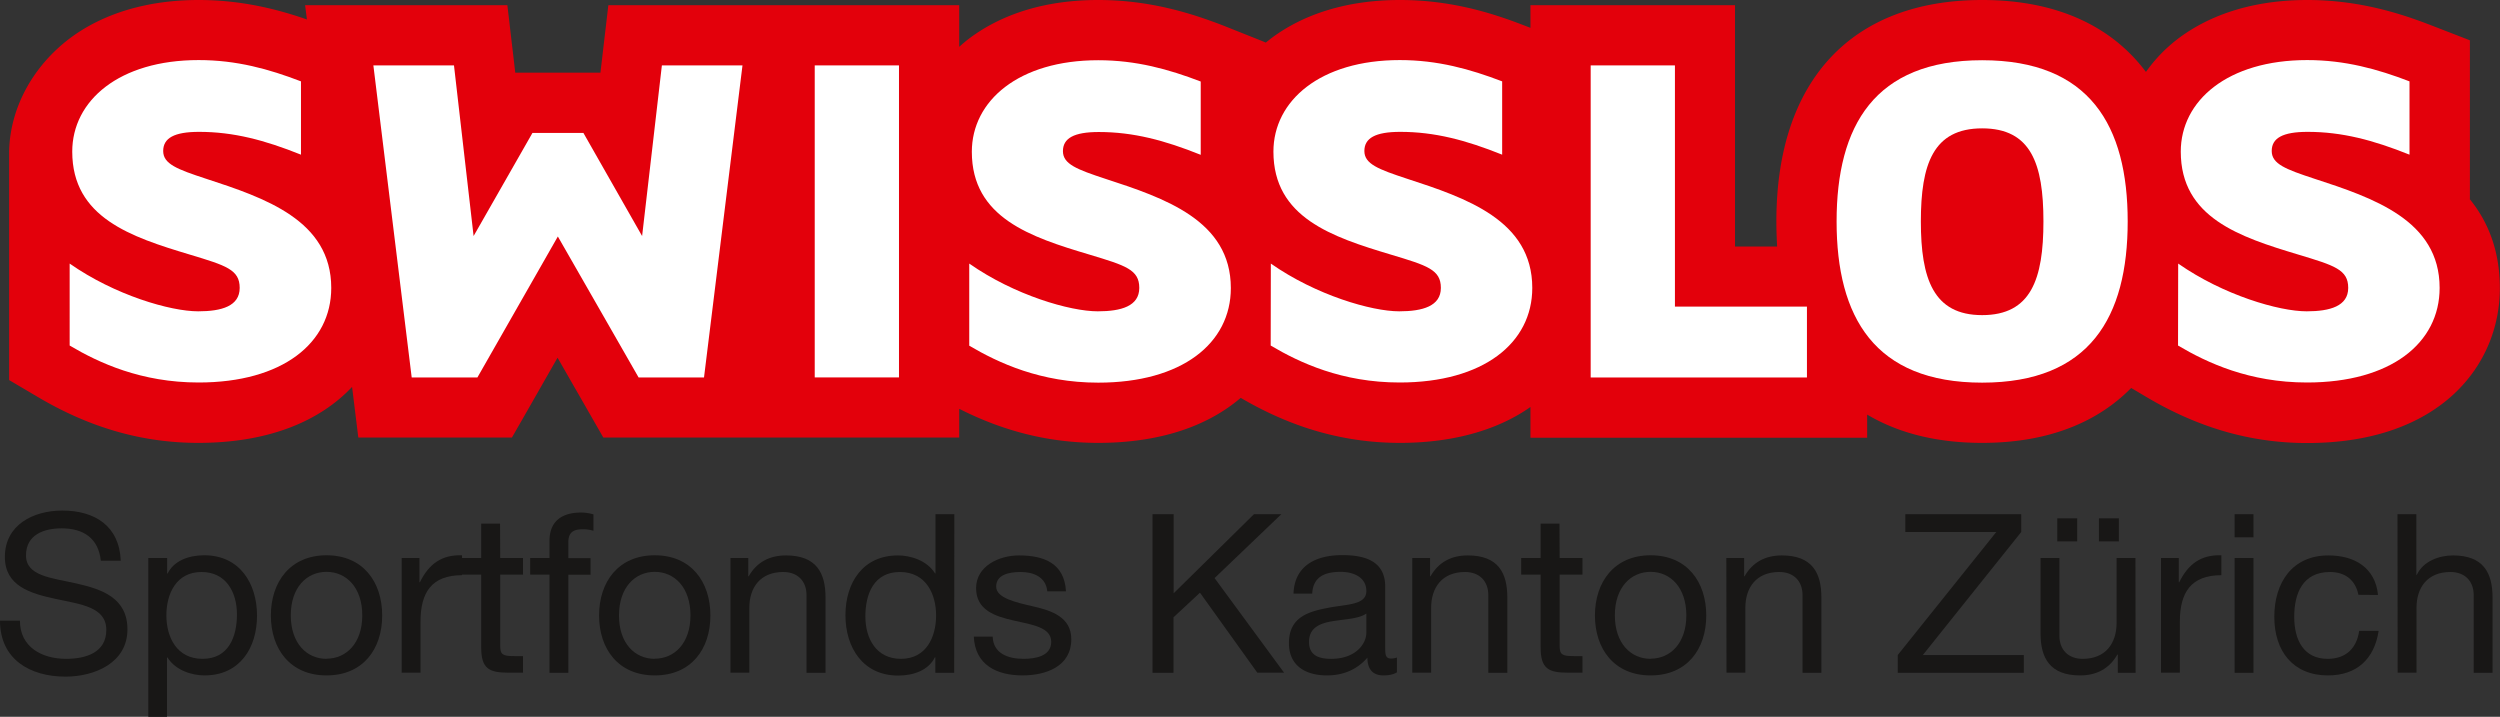
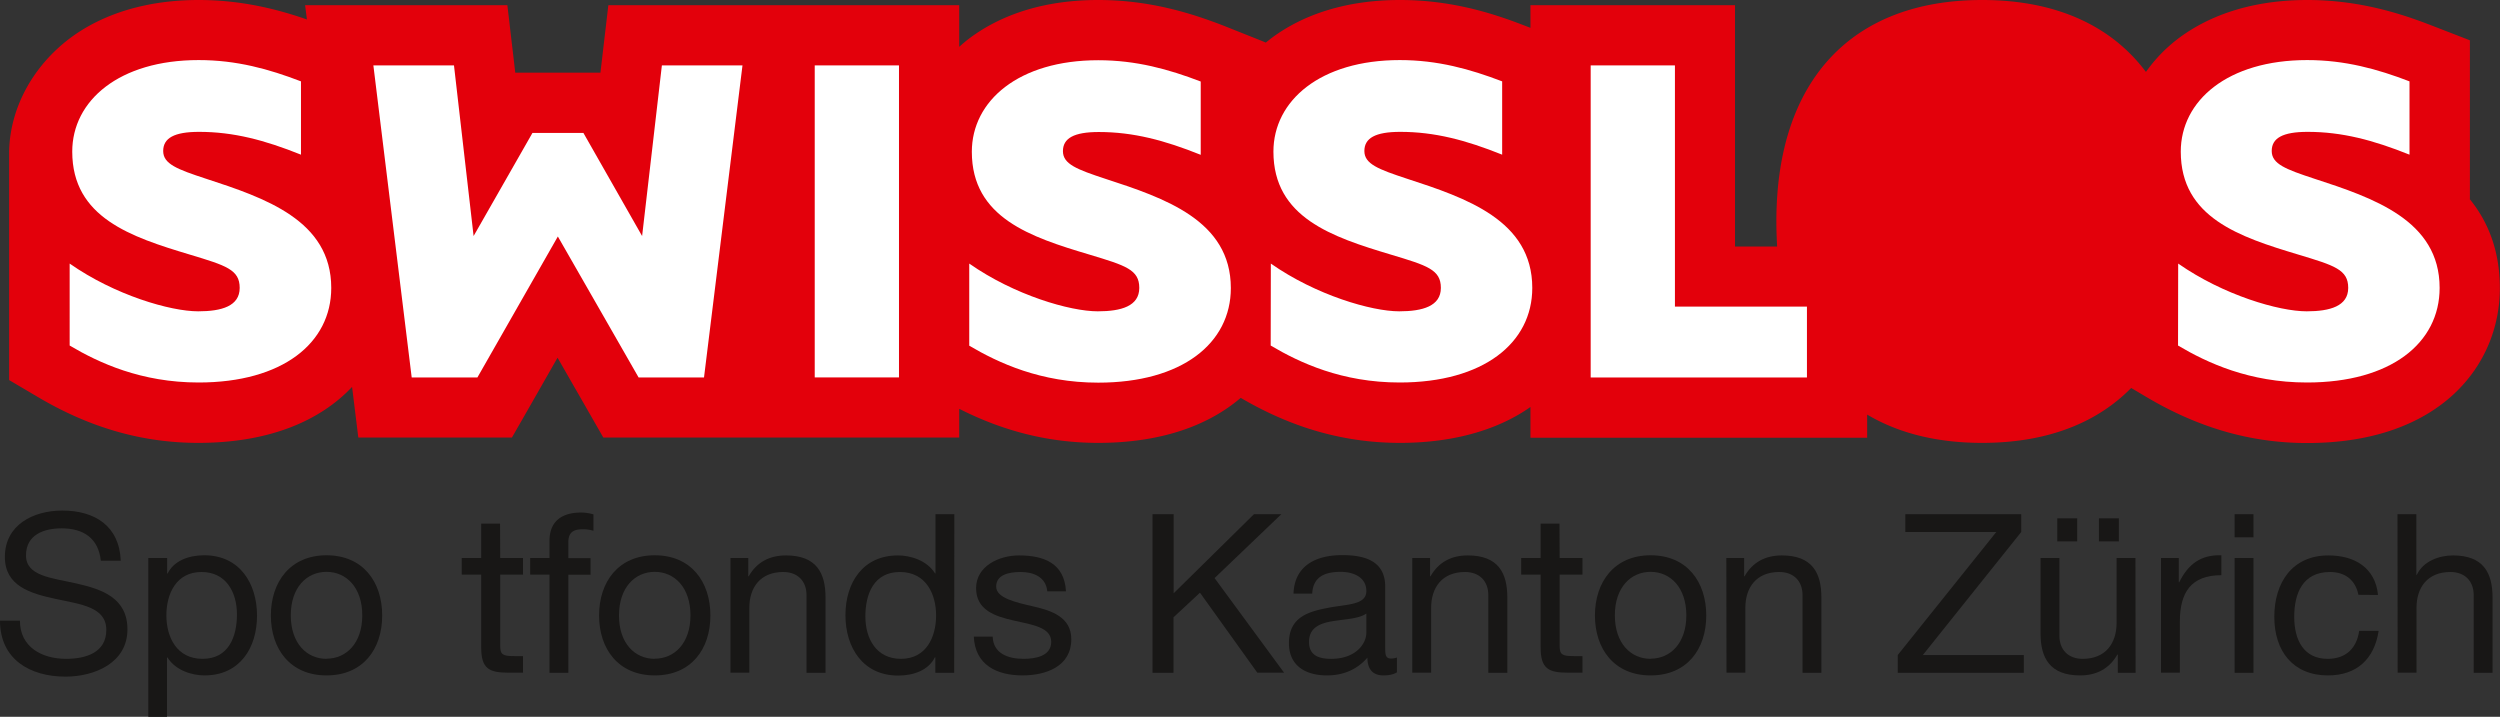
<svg xmlns="http://www.w3.org/2000/svg" viewBox="0 0 1643.8 471.3">
  <rect x="0" y="0" width="1643.8" height="471.3" fill="#333333" stroke="none" />
  <defs>
    <style>.cls-1{fill:#e3000b;}.cls-2{fill:#fff;}.cls-3{fill:#181716;}</style>
  </defs>
  <title>logo-swisslos</title>
  <g id="Layer_2" data-name="Layer 2">
    <g id="Ebene_1" data-name="Ebene 1">
      <path class="cls-1" d="M1624,130.7V26.5l-25.3-9.8C1578.6,8.9,1551.2,0,1517.1,0s-63.2,8.9-85.2,25.6a99.8,99.8,0,0,0-20.9,21.7C1388,16.6,1351.4,0,1303.3,0c-86,0-135.3,53.1-135.3,145.6,0,5.6.2,11.2.5,16.5h-27.7V3.4H1006.3V18.3l-4.2-1.6C982,8.9,954.6,0,920.5,0s-63.2,8.9-85.2,25.6l-3,2.4-3.4-1.4-25.1-10C783.7,8.9,756.3,0,722.1,0s-63.2,8.9-85.2,25.6c-2.1,1.6-4.2,3.4-6.2,5.2V3.4H400l-4.1,35-1.1,9.4h-56l-1.1-9.4-4.1-35h-133l1.2,9.4C183.1,6.3,159.2,0,130.6,0,96.8,0,67.4,8.9,45.4,25.6,21.6,43.8,6.5,71,6,99.8V249.9l19.5,11.5c34,20,68.3,29.8,104.9,29.8,47.4,0,80.6-15,101.1-36.8l4.1,33.3h101l11.4-19.9,18.6-32.6,18.7,32.6,11.4,19.9H630.7V268.8c29.6,15,59.6,22.4,91.4,22.4,42,0,72.9-11.8,93.7-29.6,33.9,19.9,68.2,29.6,104.7,29.6s65.4-9.2,85.8-23.6v20.2h221.4V272.6c20.5,12.2,45.8,18.6,75.6,18.6,41.8,0,74.9-12.6,98-36.1l10.8,6.4c34,20,68.3,29.8,104.9,29.8,87.5,0,126.7-51.2,126.7-101.8,0-24.8-7.8-43.8-19.8-58.6" />
      <path class="cls-2" d="M45.8,173.3c29.7,20.8,66.3,31.4,84.5,31.4,15.4,0,27.3-3.4,27.3-15.4s-8.9-14.7-32.8-21.9c-38.6-11.6-77.3-24.3-77.3-67.7,0-33.5,30.8-60.2,83.1-60.2,25,0,46.2,5.9,67.3,14v48.2c-23.9-9.6-44.4-15-67-15-16.4,0-23.6,4.1-23.6,12.6s9.2,12,28.1,18.2c38.6,12.6,82.4,27.3,82.4,71.8,0,36.3-32.1,62.2-87.2,62.2-37.9,0-65.7-13-84.8-24.3Z" />
      <polygon class="cls-2" points="350.1 87.4 383.6 87.4 422.2 155.2 435.2 43 488.2 43 462.9 248.2 419.9 248.2 366.8 155.5 313.9 248.2 270.7 248.2 245.5 43 298.5 43 311.4 155.2 350.1 87.4" />
      <path class="cls-1" d="M591.1,43" />
      <rect class="cls-2" x="535.7" y="43" width="55.4" height="205.16" />
      <path class="cls-2" d="M637.3,173.3c29.7,20.8,66.3,31.4,84.5,31.4,15.4,0,27.3-3.4,27.3-15.4s-8.9-14.7-32.8-21.9C677.7,155.9,639,143.2,639,99.8c0-33.5,30.8-60.2,83.1-60.2,25,0,46.2,5.9,67.4,14v48.2c-23.9-9.6-44.4-15-67-15-16.4,0-23.6,4.1-23.6,12.6s9.2,12,28,18.2c38.7,12.6,82.4,27.3,82.4,71.8,0,36.3-32.1,62.2-87.2,62.2-37.9,0-65.6-13-84.8-24.3Z" />
      <path class="cls-2" d="M835.6,173.3c29.7,20.8,66.3,31.4,84.4,31.4,15.4,0,27.4-3.4,27.4-15.4s-8.9-14.7-32.9-21.9c-38.6-11.6-77.2-24.3-77.2-67.7,0-33.5,30.8-60.2,83.1-60.2,24.9,0,46.1,5.9,67.3,14v48.2c-23.9-9.6-44.4-15-67-15-16.4,0-23.6,4.1-23.6,12.6s9.2,12,28,18.2c38.7,12.6,82.4,27.3,82.4,71.8,0,36.3-32.2,62.2-87.2,62.2-38,0-65.7-13-84.8-24.3Z" />
      <polygon class="cls-2" points="1188.1 201.6 1188.1 248.2 1045.9 248.2 1045.9 43 1101.3 43 1101.3 201.6 1188.1 201.6" />
-       <path class="cls-2" d="M1303.3,251.6c-70.8,0-95.7-43.1-95.7-106s24.9-106,95.7-106,95.7,43.1,95.7,106-24.9,106-95.7,106" />
-       <path class="cls-1" d="M1303.3,84.4c-32.2,0-40.3,23.6-40.3,61.2s8.2,61.6,40.3,61.6,40.3-23.6,40.3-61.6-8.2-61.2-40.3-61.2" />
      <path class="cls-2" d="M1432.2,173.3c29.8,20.8,66.3,31.4,84.5,31.4,15.3,0,27.3-3.4,27.3-15.4s-8.9-14.7-32.8-21.9c-38.6-11.6-77.3-24.3-77.3-67.7,0-33.5,30.8-60.2,83.1-60.2,24.9,0,46.2,5.9,67.3,14v48.2c-23.9-9.6-44.4-15-67-15-16.4,0-23.6,4.1-23.6,12.6s9.2,12,28,18.2c38.7,12.6,82.4,27.3,82.4,71.8,0,36.3-32.1,62.2-87.2,62.2-38,0-65.7-13-84.8-24.3Z" />
      <path class="cls-3" d="M66.3,368.7c-1.6-14.9-11.5-21.3-25.8-21.3-11.7,0-23.4,4.2-23.4,17.8s16.6,14.7,33.4,18.5,33.3,9.6,33.3,30.1c0,22.2-21.8,31.1-40.7,31.1C19.7,444.9,0,433.5,0,408.1H13.1c0,17.5,14.6,25.1,30.4,25.1,12.6,0,26.4-3.9,26.4-19s-16.6-16.8-33.3-20.4S3.2,385.3,3.2,366.2C3.2,345,22,335.7,41,335.7c21.3,0,37.5,10.1,38.4,33Z" />
      <path class="cls-3" d="M97.5,366.9h12.4v10.2h.3c4.1-8.3,13.7-12,24.1-12,23.2,0,34.7,18.4,34.7,39.7s-11.4,39.3-34.5,39.3c-7.7,0-18.8-2.9-24.4-11.8h-.3v39H97.5Zm35,9.2c-16.6,0-23.1,14.3-23.1,28.5s6.7,28.6,23.8,28.6,22.6-14.5,22.6-29.2S148.6,376.1,132.5,376.1Z" />
      <path class="cls-3" d="M214.7,365.1c23.9,0,36.6,17.4,36.6,39.6s-12.7,39.4-36.6,39.4-36.6-17.4-36.6-39.4S190.8,365.1,214.7,365.1Zm0,68c13,0,23.5-10.2,23.5-28.5s-10.5-28.6-23.5-28.6-23.5,10.2-23.5,28.6S201.7,433.2,214.7,433.2Z" />
-       <path class="cls-3" d="M264.1,366.9h11.7v15.9h.3c6-12.1,14.3-18.1,27.7-17.7v13.1c-20,0-27.3,11.4-27.3,30.5v33.6H264.1Z" />
      <path class="cls-3" d="M328.9,366.9h15v10.9h-15v46.9c0,5.7,1.6,6.7,9.3,6.7h5.7v10.9h-9.5c-12.8,0-18-2.6-18-16.5v-48H303.6V366.9h12.8V344.3h12.4Z" />
      <path class="cls-3" d="M361.3,377.8H348.6V366.9h12.7V355.7c0-12.3,7.3-18.7,20.9-18.7a30.5,30.5,0,0,1,8,1.2v10.8a23.3,23.3,0,0,0-7-1c-6,0-9.5,1.9-9.5,8.5v10.5h14.6v10.9H373.7v64.5H361.3Z" />
      <path class="cls-3" d="M430.5,365.1c23.9,0,36.6,17.4,36.6,39.6s-12.7,39.4-36.6,39.4-36.6-17.4-36.6-39.4S406.5,365.1,430.5,365.1Zm0,68c13,0,23.5-10.2,23.5-28.5s-10.5-28.6-23.5-28.6S407,386.3,407,404.7,417.5,433.2,430.5,433.2Z" />
      <path class="cls-3" d="M480.3,366.9h11.7v12h.3c5.3-9.3,13.7-13.7,24.5-13.7,19.9,0,26,11.4,26,27.6v49.6H530.3V391.3c0-9.2-5.8-15.2-15.3-15.2-15,0-22.3,10.1-22.3,23.6v42.6H480.3Z" />
      <path class="cls-3" d="M627.4,442.4H615V432.2h-.3c-4.1,8.3-13.7,12-24.1,12-23.2,0-34.7-18.4-34.7-39.7s11.4-39.3,34.5-39.3c7.7,0,18.8,2.9,24.4,11.8h.3V338.1h12.4Zm-35-9.2c16.6,0,23.1-14.3,23.1-28.5s-6.7-28.6-23.8-28.6S569,390.5,569,405.3,576.3,433.2,592.4,433.2Z" />
      <path class="cls-3" d="M652.7,418.6c.4,11.1,10.1,14.6,20.3,14.6,7.7,0,18.2-1.7,18.2-11.2s-12.3-11.2-24.7-14-24.7-6.9-24.7-21.3,15-21.5,28.2-21.5c16.6,0,29.9,5.3,30.9,23.6H688.6c-.9-9.6-9.3-12.7-17.5-12.7s-16.1,2-16.1,9.6,13.1,10.4,24.7,13.1,24.7,6.9,24.7,21.5c0,18-16.8,23.8-32.1,23.8-16.9,0-31.2-6.9-32-25.5Z" />
      <path class="cls-3" d="M757.8,338.1h13.9v52l52.8-52h18l-43.9,42,45.7,62.2H826.7L789,389.7l-17.4,16.2v36.5H757.8Z" />
      <path class="cls-3" d="M918.5,442.1c-2.2,1.3-5,2-8.9,2-6.4,0-10.5-3.5-10.5-11.7-6.9,8-16.1,11.7-26.6,11.7-13.7,0-25-6.1-25-21.2,0-17.1,12.7-20.7,25.5-23.2s25.4-1.8,25.4-11.1-8.9-12.6-16.8-12.6c-10.5,0-18.2,3.2-18.8,14.3H850.5c.7-18.7,15.2-25.3,32-25.3,13.6,0,28.3,3.1,28.3,20.7v38.8c0,5.8,0,8.5,3.9,8.5a10.6,10.6,0,0,0,3.8-.7Zm-20.1-38.7c-4.8,3.5-14.2,3.7-22.5,5.1s-15.2,4.4-15.2,13.6,7,11.1,14.6,11.1c16.4,0,23.1-10.2,23.1-17.1Z" />
      <path class="cls-3" d="M928.6,366.9h11.7v12h.3c5.3-9.3,13.7-13.7,24.5-13.7,19.9,0,26,11.4,26,27.6v49.6H978.6V391.3c0-9.2-5.8-15.2-15.3-15.2-15,0-22.3,10.1-22.3,23.6v42.6H928.6Z" />
      <path class="cls-3" d="M1025.5,366.9h15v10.9h-15v46.9c0,5.7,1.6,6.7,9.3,6.7h5.7v10.9H1031c-12.8,0-18-2.6-18-16.5v-48h-12.8V366.9h12.8V344.3h12.4Z" />
      <path class="cls-3" d="M1085.3,365.1c23.9,0,36.6,17.4,36.6,39.6s-12.7,39.4-36.6,39.4-36.6-17.4-36.6-39.4S1061.4,365.1,1085.3,365.1Zm0,68c13,0,23.5-10.2,23.5-28.5s-10.5-28.6-23.5-28.6-23.5,10.2-23.5,28.6S1072.3,433.2,1085.3,433.2Z" />
      <path class="cls-3" d="M1135.1,366.9h11.7v12h.3c5.3-9.3,13.7-13.7,24.5-13.7,19.9,0,26,11.4,26,27.6v49.6h-12.4V391.3c0-9.2-5.8-15.2-15.3-15.2-15,0-22.3,10.1-22.3,23.6v42.6h-12.4Z" />
      <path class="cls-3" d="M1247.8,430.7l64.8-80.9h-59.8V338.1H1329v11.7l-64.7,80.9h66.4v11.7h-82.9Z" />
      <path class="cls-3" d="M1404.2,442.4h-11.7v-12h-.3c-5.3,9.3-13.7,13.7-24.5,13.7-19.8,0-26-11.4-26-27.6V366.9h12.4V418c0,9.2,5.8,15.2,15.3,15.2,15,0,22.3-10.1,22.3-23.7V366.9h12.4Zm-51.5-101.6h13.1V356h-13.1Zm27.4,0h13.1V356h-13.1Z" />
      <path class="cls-3" d="M1420.9,366.9h11.7v15.9h.3c6-12.1,14.3-18.1,27.7-17.7v13.1c-20,0-27.3,11.4-27.3,30.5v33.6h-12.4Z" />
      <path class="cls-3" d="M1481.7,353.3h-12.4V338.1h12.4Zm-12.4,13.6h12.4v75.5h-12.4Z" />
      <path class="cls-3" d="M1550.7,391.1c-1.9-9.5-8.5-15-18.7-15-18,0-23.5,14.2-23.5,29.5s6.3,27.6,22,27.6c12,0,19.1-7,20.7-18.4H1564c-2.8,18.4-14.3,29.3-33.3,29.3-23.1,0-35.3-16.1-35.3-38.5s11.7-40.4,35.6-40.4c17.1,0,30.8,8,32.6,26Z" />
      <path class="cls-3" d="M1576.4,338.1h12.4V378h.3c4.1-9,14.7-12.8,23.8-12.8,19.9,0,26,11.4,26,27.6v49.6h-12.4V391.3c0-9.2-5.8-15.2-15.3-15.2-15,0-22.3,10.1-22.3,23.6v42.6h-12.4Z" />
    </g>
  </g>
</svg>